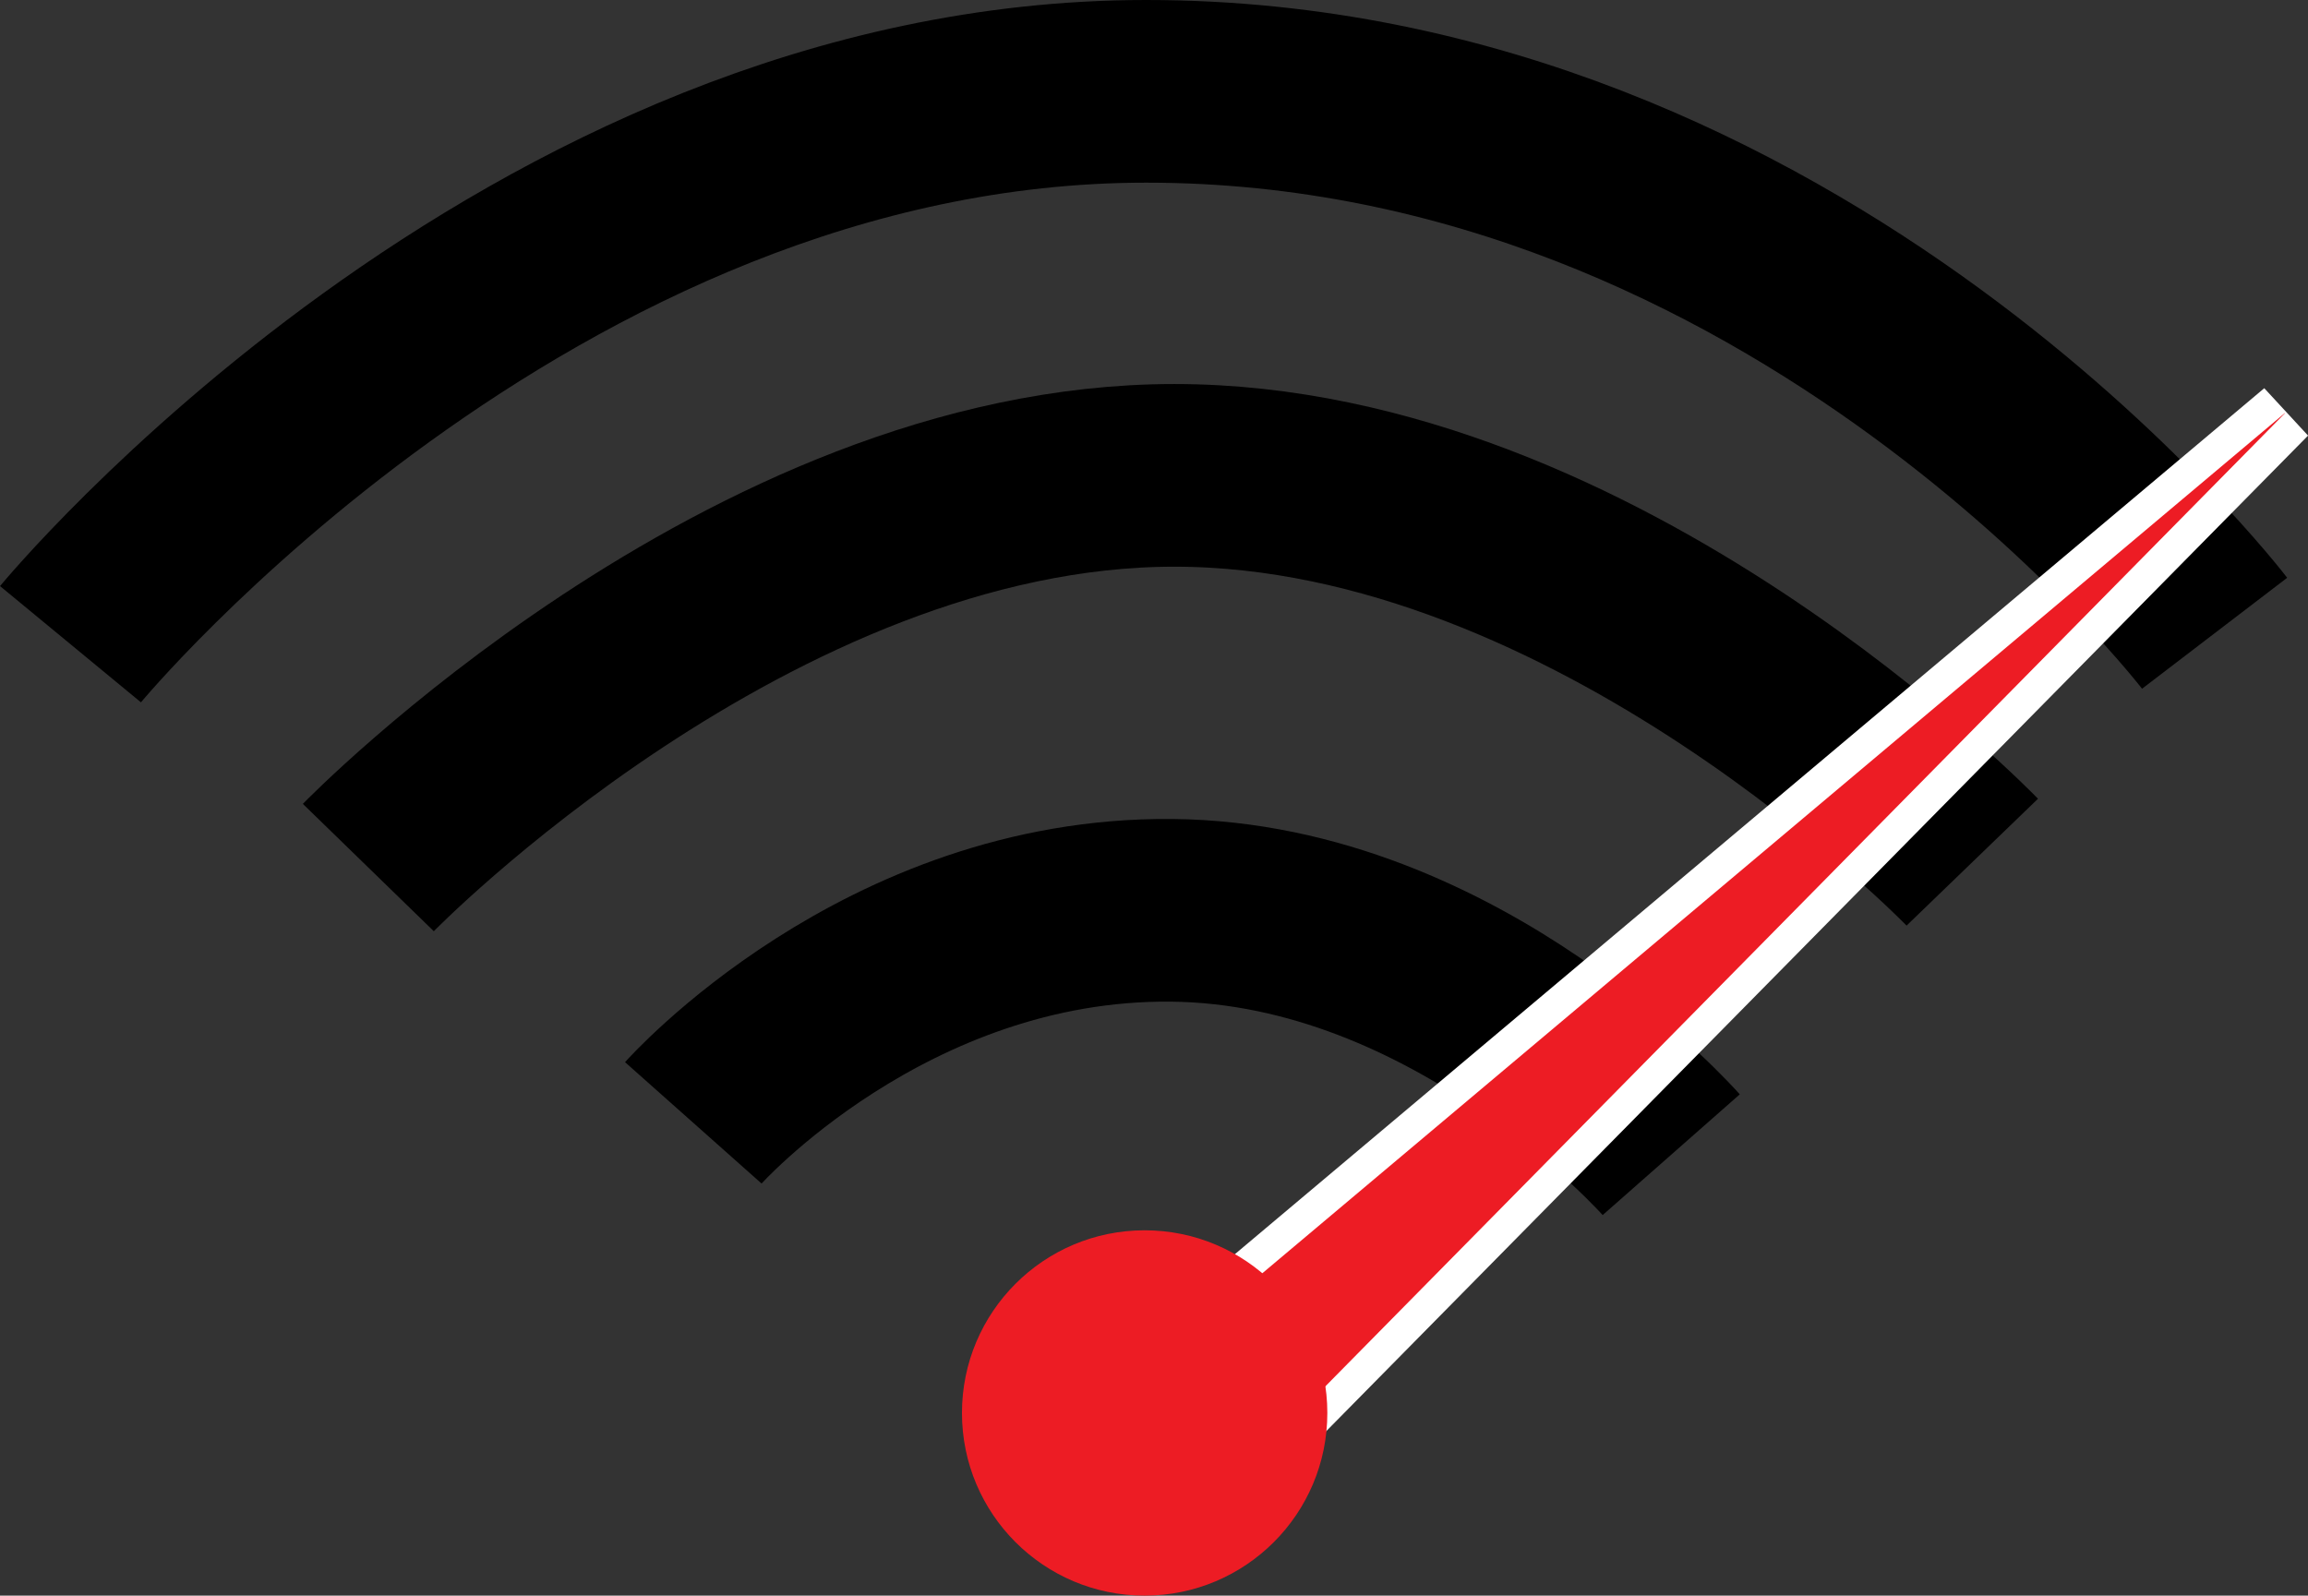
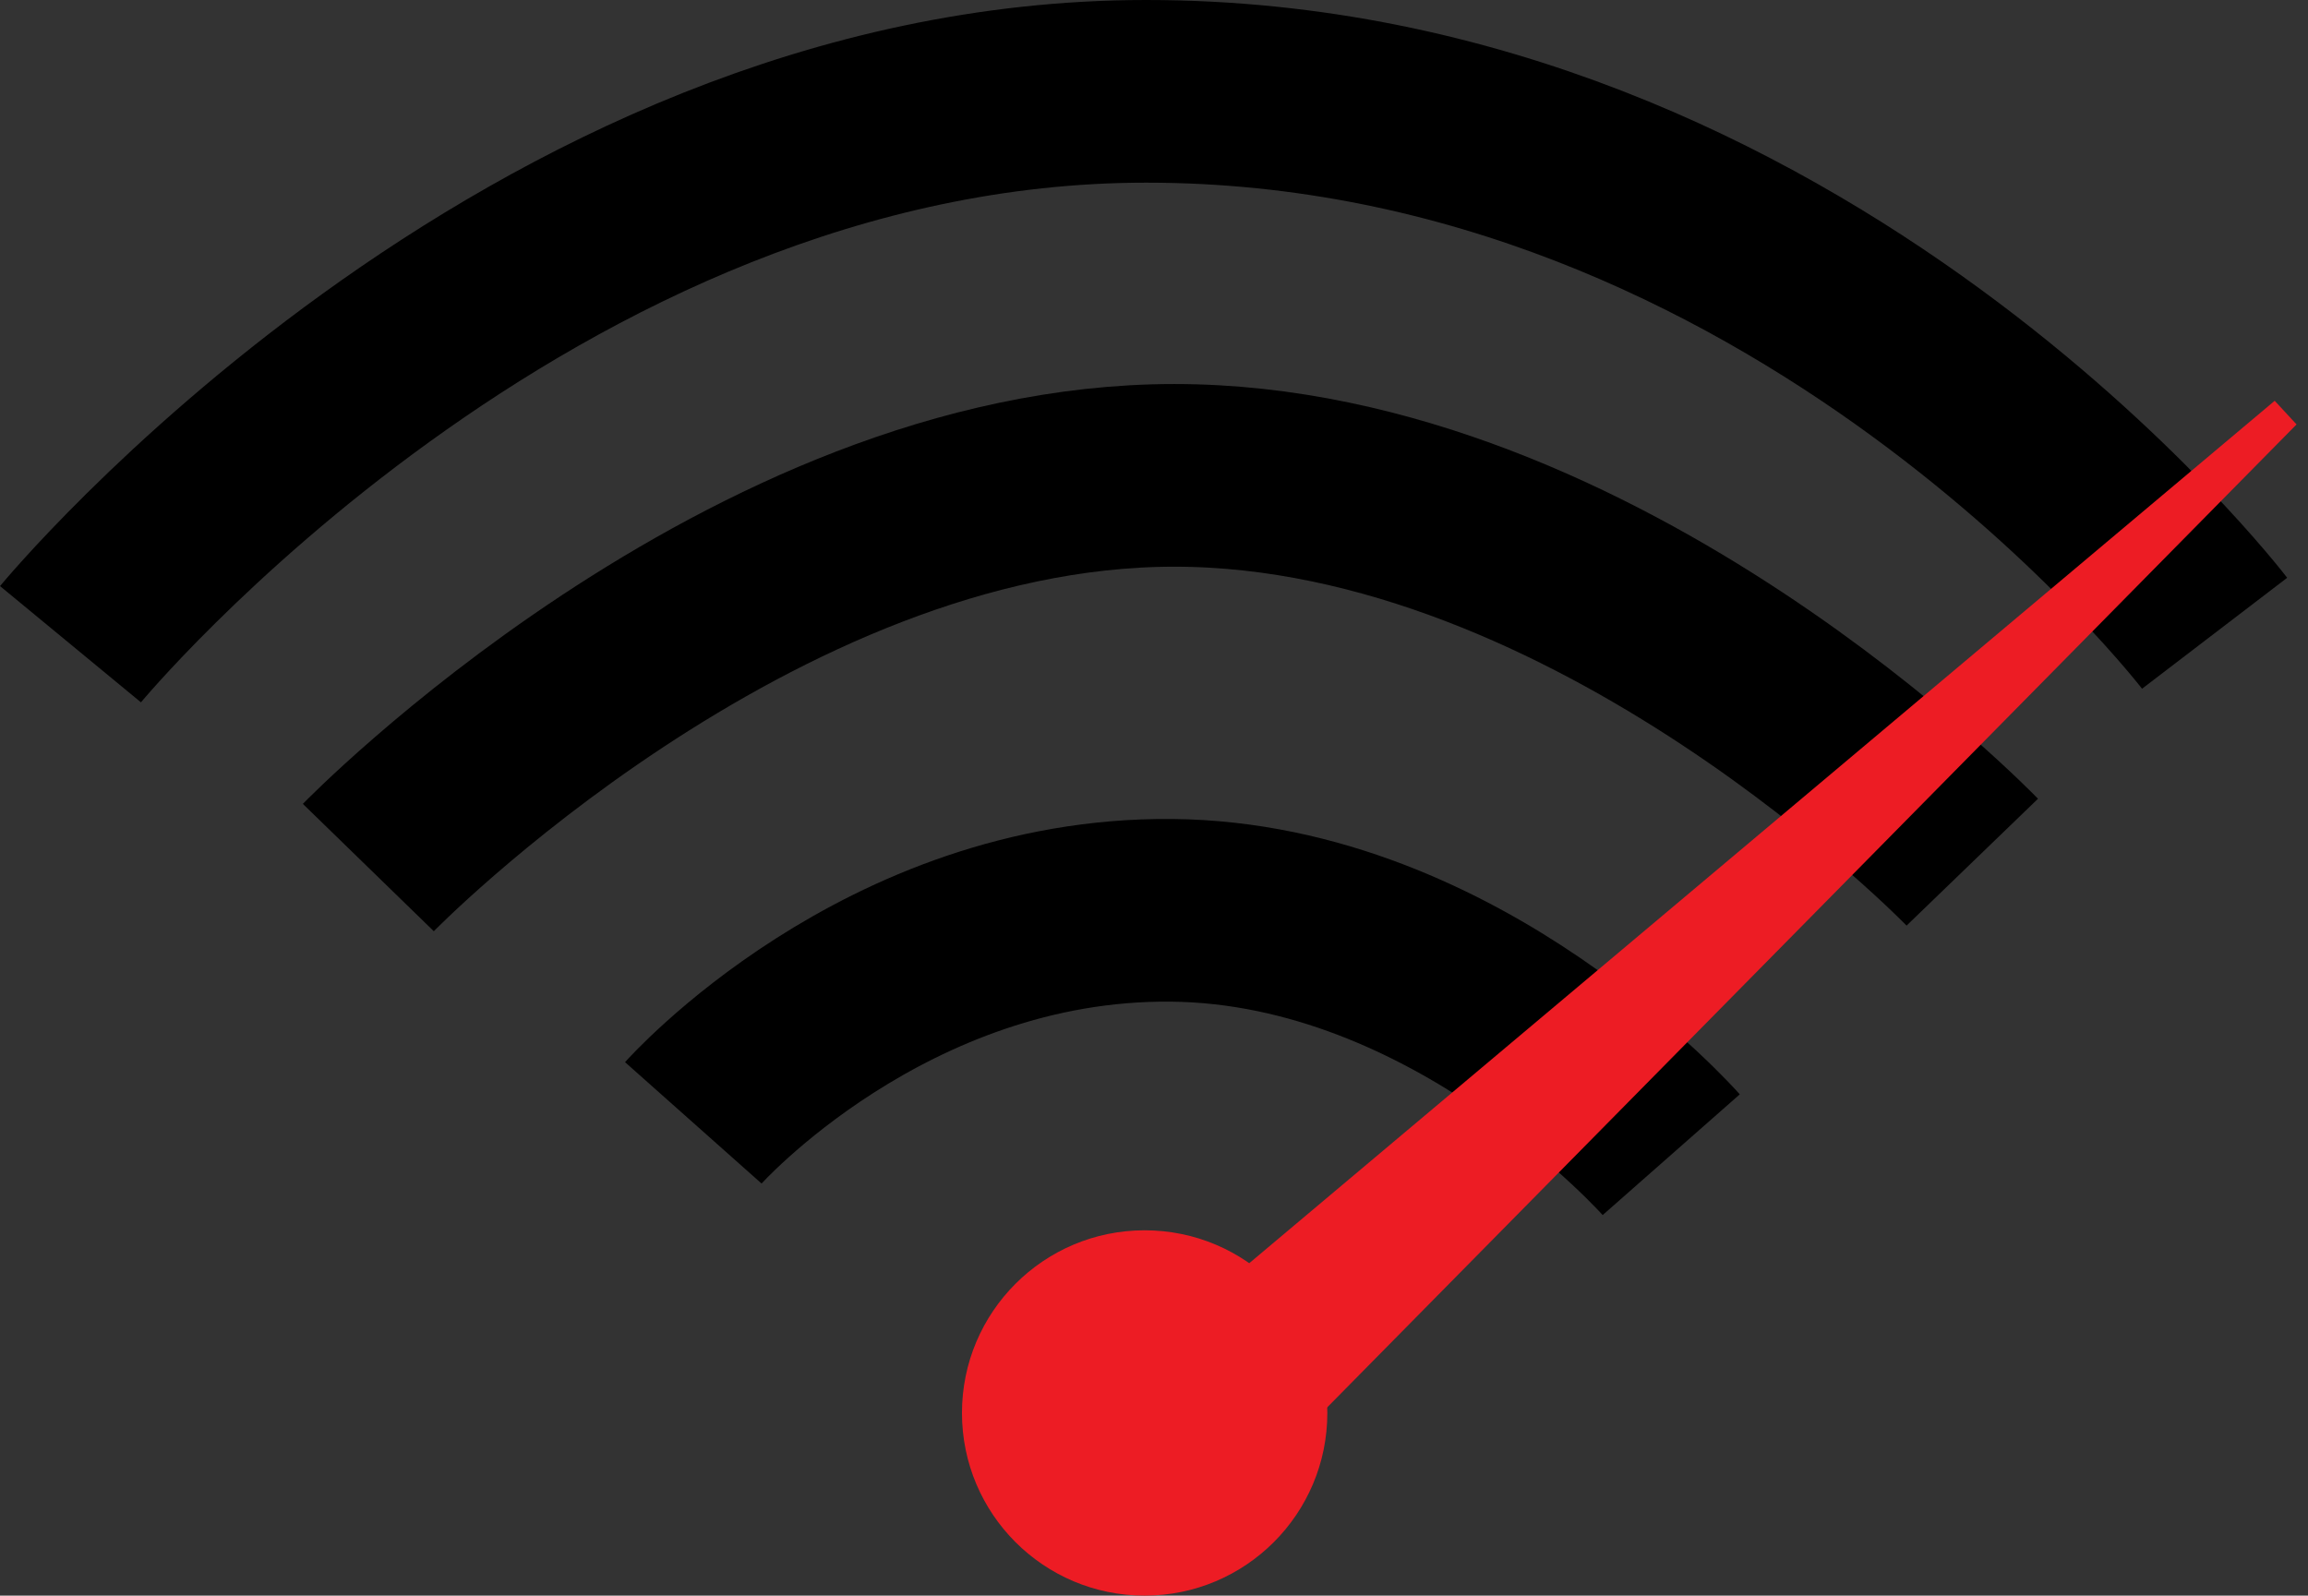
<svg xmlns="http://www.w3.org/2000/svg" id="Слой_1" data-name="Слой 1" viewBox="0 0 429.54 297">
  <rect x="0" y="0" width="429.54" height="297" fill="#333333" stroke="none" />
  <defs>
    <style>.cls-1{fill:none;stroke:#000;stroke-miterlimit:10;stroke-width:34px;}.cls-2{fill:#ed1c24;}.cls-3{fill:#fff;}</style>
  </defs>
  <path class="cls-1" d="M835,572s35.62-40.06,89-39.56,93,45.49,93,45.49" transform="translate(-705.97 -363)" />
  <path class="cls-1" d="M774.52,524.48s71-73,150-73,148.51,72,148.51,72" transform="translate(-705.97 -363)" />
  <path class="cls-1" d="M719.09,482.91S804,380,919.29,380c121.71,0,198.84,100.87,198.84,100.87" transform="translate(-705.97 -363)" />
  <polygon class="cls-2" points="225.06 241.38 423.34 74.6 427.41 79 243.24 265.78 225.06 241.38" />
-   <path class="cls-3" d="M1131.24,439.9,949.53,624.19l-14.4-19.34,196.11-165m-3.86-4.6-196.11,165-4.33,3.64,3.38,4.54,14.4,19.33,4.17,5.61,4.91-5,181.72-184.29-8.14-8.81Z" transform="translate(-705.97 -363)" />
  <circle class="cls-2" cx="213.03" cy="263" r="34" />
</svg>